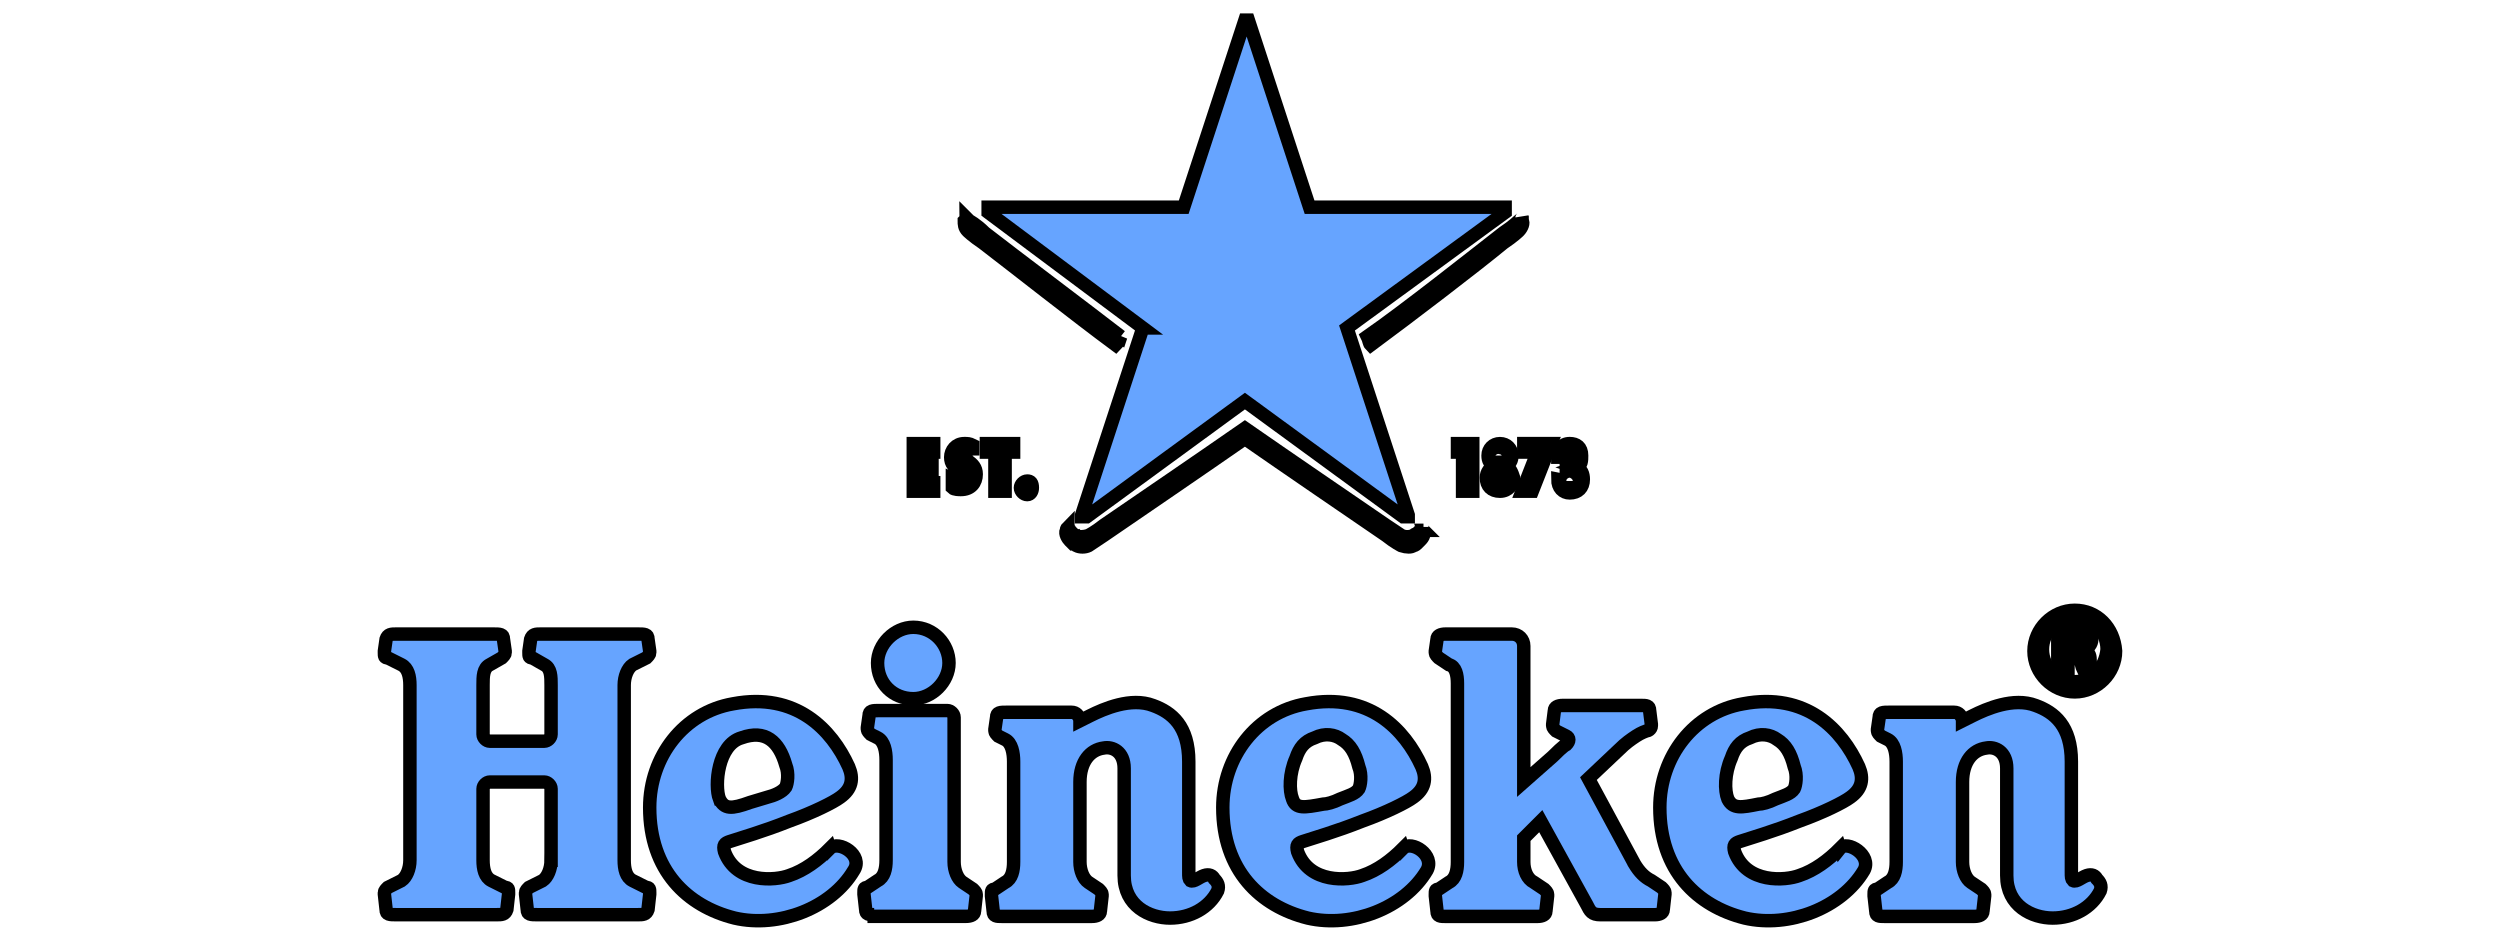
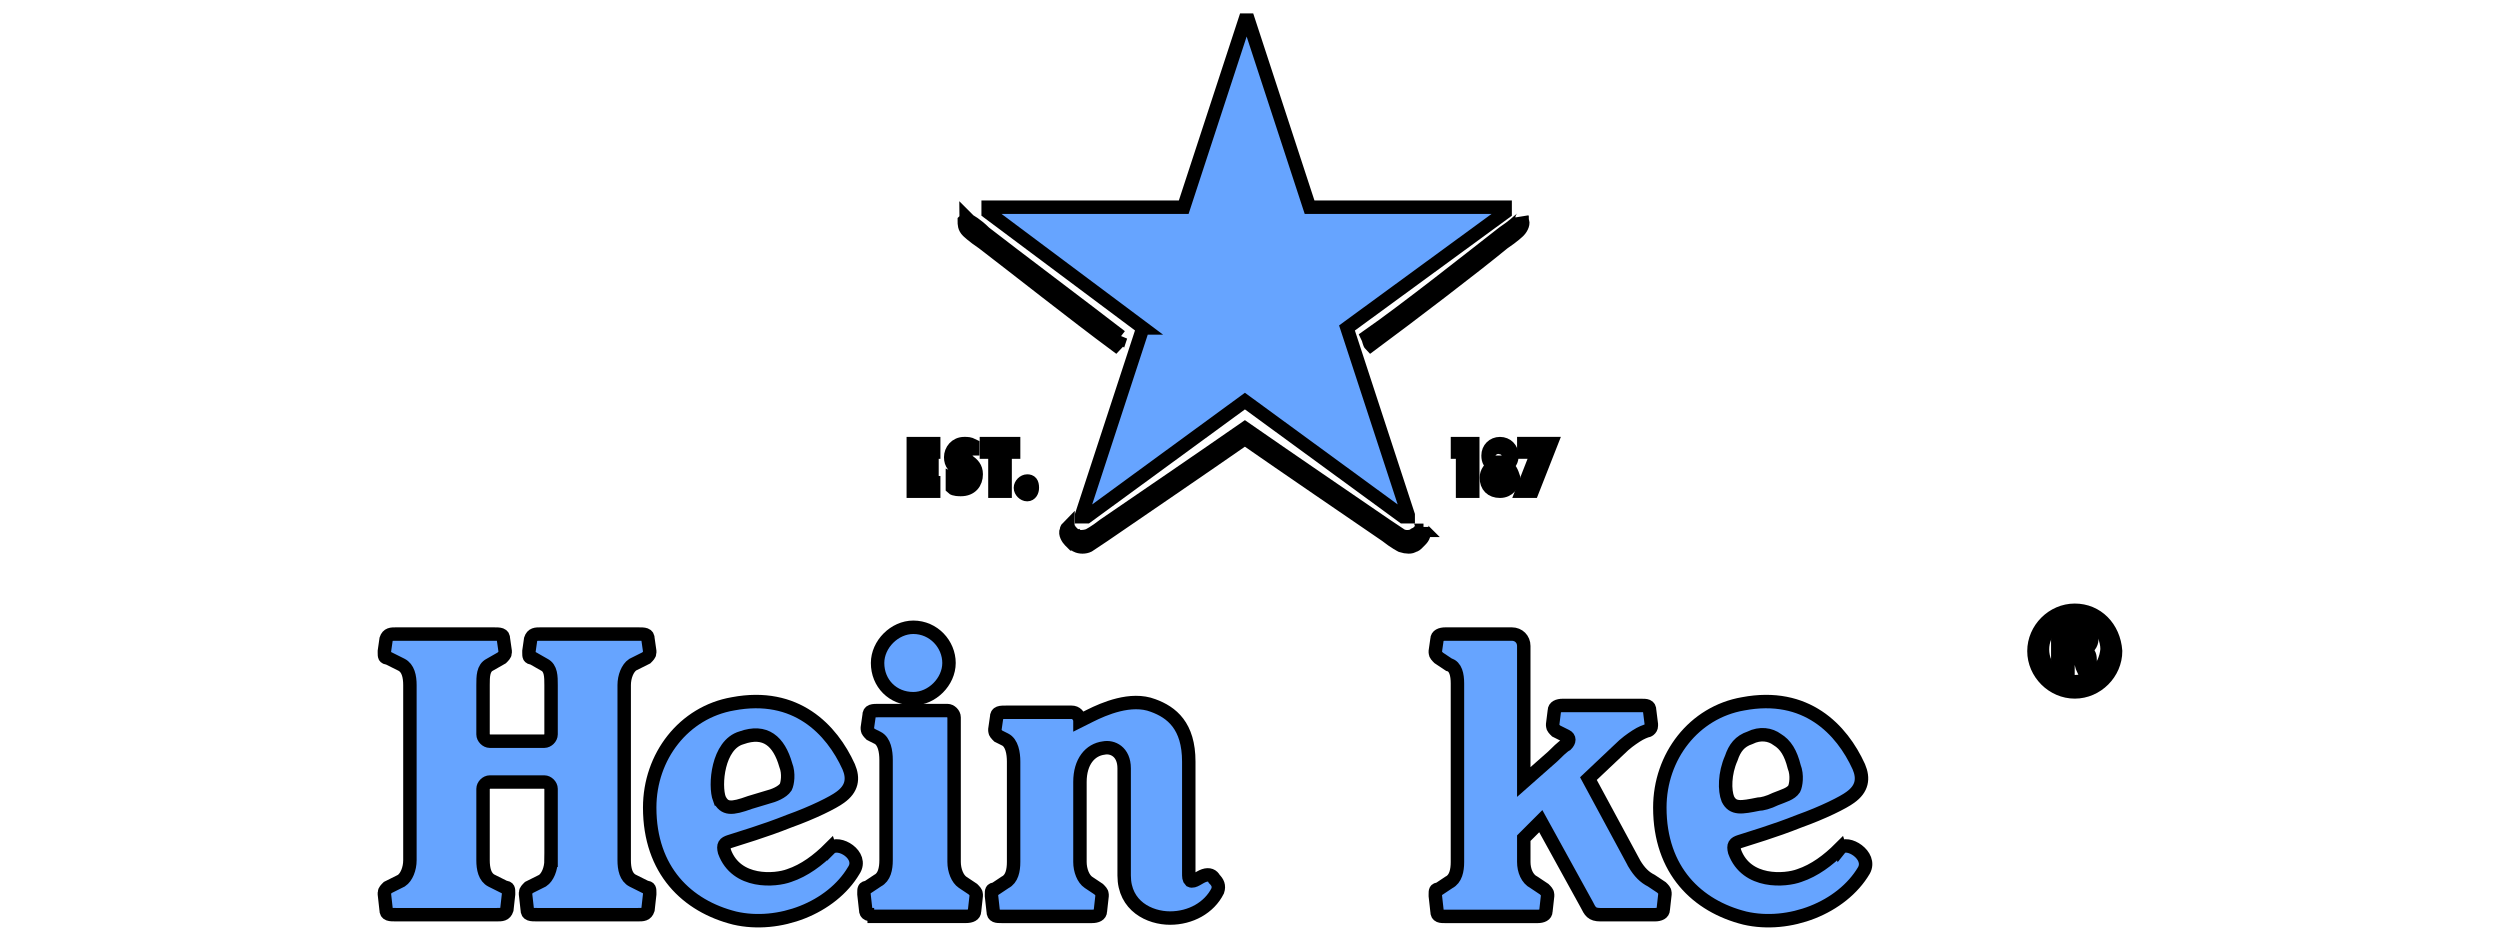
<svg xmlns="http://www.w3.org/2000/svg" width="186" height="70">
  <style type="text/css">.st0{fill:#66A4FF;}
	.st1{fill:#99C3FF;}</style>
  <title>Postcode_API_aanleverbestand</title>
  <g>
    <title>background</title>
    <rect fill="none" id="canvas_background" height="72" width="188" y="-1" x="-1" />
  </g>
  <g>
    <title>Layer 1</title>
    <g stroke="null" id="svg_1">
      <path stroke="null" id="svg_2" d="m154.363,50.718c-1.265,0 -2.404,-1.012 -2.404,-2.404c0,-1.265 1.012,-2.404 2.404,-2.404c1.265,0 2.404,1.012 2.404,2.404c-0.127,1.392 -1.139,2.404 -2.404,2.404l0,0zm0,-5.314c-1.645,0 -3.037,1.392 -3.037,3.037c0,1.645 1.392,3.037 3.037,3.037c1.645,0 3.037,-1.392 3.037,-3.037c-0.127,-1.771 -1.392,-3.037 -3.037,-3.037l0,0z" class="st0" />
      <path stroke="null" id="svg_3" d="m154.363,47.934c-0.253,0 -0.633,0 -0.633,0l0,-0.759c0,0 0.253,0 0.506,0c0.253,0 0.506,0.127 0.506,0.38c0.127,0.253 -0.127,0.38 -0.38,0.38l0,0zm0.759,0.38c0.253,-0.127 0.506,-0.38 0.506,-0.759c0,-0.633 -0.633,-0.886 -1.012,-0.886c-0.253,0 -1.518,0 -1.518,0l0,3.163l0.759,0l0,-1.265c0,0 0,0 0.253,0c0.38,0 0.633,0.127 0.633,0.506c0.127,0.253 0.127,0.506 0.253,0.759c0.253,0 0.38,0 0.759,0c-0.127,-0.127 -0.253,-0.38 -0.253,-0.759c0,-0.38 -0.127,-0.506 -0.38,-0.759l0,0z" class="st0" />
      <path stroke="null" id="svg_4" d="m53.525,59.448c-0.38,-1.012 -0.127,-4.049 1.645,-4.555c1.771,-0.633 2.783,0.253 3.29,2.024c0.253,0.633 0.127,1.392 0,1.645c-0.253,0.38 -0.886,0.633 -1.392,0.759l-1.265,0.38c-1.392,0.506 -1.898,0.506 -2.277,-0.253l0,0zm8.224,3.669c-0.886,0.886 -1.898,1.645 -3.037,2.024c-1.012,0.38 -3.922,0.633 -4.808,-1.771c-0.127,-0.506 0,-0.633 0.38,-0.759c0.759,-0.253 2.53,-0.759 4.428,-1.518c1.771,-0.633 3.29,-1.392 3.796,-1.771c0.886,-0.633 1.012,-1.392 0.633,-2.277c-1.265,-2.783 -3.922,-5.567 -8.604,-4.681c-3.669,0.633 -6.2,3.922 -6.2,7.718c0,4.681 2.783,7.338 6.326,8.224c3.29,0.759 7.212,-0.759 8.857,-3.543c0.759,-1.139 -1.139,-2.277 -1.771,-1.645l0,0z" class="st0" />
-       <path stroke="null" id="svg_5" d="m96.163,59.448c-0.253,-0.633 -0.253,-1.898 0.253,-3.037c0.253,-0.759 0.633,-1.265 1.392,-1.518c0.759,-0.38 1.518,-0.253 2.024,0.127c0.633,0.38 1.012,1.012 1.265,2.024c0.253,0.633 0.127,1.392 0,1.645c-0.253,0.38 -0.759,0.506 -1.392,0.759c-0.506,0.253 -1.012,0.38 -1.265,0.38c-1.392,0.253 -2.024,0.38 -2.277,-0.38l0,0zm8.224,3.669c-0.886,0.886 -1.898,1.645 -3.037,2.024c-1.012,0.38 -3.922,0.633 -4.808,-1.771c-0.127,-0.506 0,-0.633 0.38,-0.759c0.759,-0.253 2.53,-0.759 4.428,-1.518c1.771,-0.633 3.29,-1.392 3.796,-1.771c0.886,-0.633 1.012,-1.392 0.633,-2.277c-1.265,-2.783 -3.922,-5.567 -8.604,-4.681c-3.669,0.633 -6.2,3.922 -6.2,7.718c0,4.681 2.783,7.338 6.326,8.224c3.29,0.759 7.212,-0.759 8.857,-3.543c0.633,-1.139 -1.139,-2.277 -1.771,-1.645l0,0z" class="st0" />
      <path stroke="null" id="svg_6" d="m128.553,59.448c-0.253,-0.633 -0.253,-1.898 0.253,-3.037c0.253,-0.759 0.633,-1.265 1.392,-1.518c0.759,-0.38 1.518,-0.253 2.024,0.127c0.633,0.38 1.012,1.012 1.265,2.024c0.253,0.633 0.127,1.392 0,1.645c-0.253,0.38 -0.759,0.506 -1.392,0.759c-0.506,0.253 -1.012,0.38 -1.265,0.38c-1.265,0.253 -1.898,0.38 -2.277,-0.38l0,0zm8.35,3.669c-0.886,0.886 -1.898,1.645 -3.037,2.024c-1.012,0.38 -3.922,0.633 -4.808,-1.771c-0.127,-0.506 0,-0.633 0.38,-0.759c0.759,-0.253 2.53,-0.759 4.428,-1.518c1.771,-0.633 3.29,-1.392 3.796,-1.771c0.886,-0.633 1.012,-1.392 0.633,-2.277c-1.265,-2.783 -3.922,-5.567 -8.604,-4.681c-3.669,0.633 -6.2,3.922 -6.2,7.718c0,4.681 2.783,7.338 6.326,8.224c3.29,0.759 7.212,-0.759 8.857,-3.543c0.633,-1.139 -1.265,-2.277 -1.771,-1.645l0,0z" class="st0" />
      <path stroke="null" id="svg_7" d="m40.999,64.003c0,0.633 -0.253,1.265 -0.633,1.518l-1.012,0.506c-0.127,0.127 -0.253,0.253 -0.253,0.38c0,0 0,0.127 0,0.127l0.127,1.139c0,0.38 0.253,0.38 0.759,0.38l7.465,0c0.38,0 0.633,0 0.759,-0.38l0.127,-1.139c0,-0.127 0,-0.127 0,-0.127c0,-0.253 0,-0.38 -0.253,-0.38l-1.012,-0.506c-0.506,-0.253 -0.633,-0.886 -0.633,-1.518l0,-13.032c0,-0.633 0.253,-1.265 0.633,-1.518l1.012,-0.506c0.127,-0.127 0.253,-0.253 0.253,-0.38c0,0 0,-0.127 0,-0.127l-0.127,-0.886c0,-0.38 -0.253,-0.38 -0.759,-0.38l-7.212,0c-0.38,0 -0.633,0 -0.759,0.38l-0.127,0.886c0,0.127 0,0.127 0,0.127c0,0.253 0,0.38 0.253,0.38l0.886,0.506c0.506,0.253 0.506,0.886 0.506,1.518l0,3.669c0,0.253 -0.253,0.506 -0.506,0.506l-4.049,0c-0.253,0 -0.506,-0.253 -0.506,-0.506l0,-3.669c0,-0.633 0,-1.265 0.506,-1.518l0.886,-0.506c0.127,-0.127 0.253,-0.253 0.253,-0.38c0,0 0,-0.127 0,-0.127l-0.127,-0.886c0,-0.38 -0.253,-0.38 -0.759,-0.38l-7.212,0c-0.38,0 -0.633,0 -0.759,0.38l-0.127,0.886c0,0.127 0,0.127 0,0.127c0,0.253 0,0.38 0.253,0.38l1.012,0.506c0.506,0.253 0.633,0.886 0.633,1.518l0,13.032c0,0.633 -0.253,1.265 -0.633,1.518l-1.012,0.506c-0.127,0.127 -0.253,0.253 -0.253,0.38c0,0 0,0.127 0,0.127l0.127,1.139c0,0.38 0.253,0.38 0.759,0.38l7.465,0c0.38,0 0.633,0 0.759,-0.38l0.127,-1.139c0,-0.127 0,-0.127 0,-0.127c0,-0.253 0,-0.38 -0.253,-0.38l-1.012,-0.506c-0.506,-0.253 -0.633,-0.886 -0.633,-1.518l0,-5.314c0,-0.253 0.253,-0.506 0.506,-0.506l4.049,0c0.253,0 0.506,0.253 0.506,0.506l0,5.314l0,0z" class="st0" />
      <path stroke="null" id="svg_8" d="m70.606,49.326c0,1.392 -1.265,2.657 -2.657,2.657c-1.518,0 -2.657,-1.139 -2.657,-2.657c0,-1.392 1.265,-2.657 2.657,-2.657c1.518,0 2.657,1.265 2.657,2.657l0,0z" class="st0" />
      <path stroke="null" id="svg_9" d="m65.039,68.052c-0.38,0 -0.633,0 -0.633,-0.38l-0.127,-1.139c0,-0.127 0,-0.127 0,-0.127c0,-0.253 0,-0.38 0.253,-0.38l0.759,-0.506c0.506,-0.253 0.633,-0.886 0.633,-1.518l0,-7.465c0,-0.633 -0.127,-1.392 -0.633,-1.645l-0.506,-0.253c-0.127,-0.127 -0.253,-0.253 -0.253,-0.38c0,0 0,-0.127 0,-0.127l0.127,-0.886c0,-0.38 0.253,-0.38 0.759,-0.38l5.061,0c0.253,0 0.506,0.253 0.506,0.506l0,10.754c0,0.633 0.253,1.265 0.633,1.518l0.759,0.506c0.127,0.127 0.253,0.253 0.253,0.38c0,0 0,0.127 0,0.127l-0.127,1.139c0,0.253 -0.253,0.38 -0.633,0.38l-6.832,0l0,-0.127z" class="st0" />
      <path stroke="null" id="svg_10" d="m80.348,53.628c0,0 0.253,-0.127 0.759,-0.38c1.012,-0.506 3.037,-1.392 4.681,-0.759c1.392,0.506 2.657,1.518 2.657,4.175c0,3.037 0,6.959 0,8.224c0,0.38 0,0.506 0.127,0.633c0.253,0.127 0.633,-0.253 1.012,-0.38c0.38,-0.127 0.633,0 0.759,0.253c0.253,0.253 0.38,0.506 0.253,0.886c-0.633,1.265 -2.024,2.024 -3.543,2.024c-1.518,0 -3.416,-0.886 -3.416,-3.163c0,-2.277 0,-6.959 0,-7.971c0,-1.265 -0.886,-1.645 -1.518,-1.518c-1.012,0.127 -1.771,1.012 -1.771,2.53l0,5.947c0,0.633 0.253,1.265 0.633,1.518l0.759,0.506c0.127,0.127 0.253,0.253 0.253,0.38c0,0 0,0.127 0,0.127l-0.127,1.139c0,0.253 -0.253,0.38 -0.633,0.38l-6.706,0c-0.38,0 -0.633,0 -0.633,-0.38l-0.127,-1.139c0,-0.127 0,-0.127 0,-0.127c0,-0.253 0,-0.38 0.253,-0.38l0.759,-0.506c0.506,-0.253 0.633,-0.886 0.633,-1.518l0,-7.465c0,-0.633 -0.127,-1.392 -0.633,-1.645l-0.506,-0.253c-0.127,-0.127 -0.253,-0.253 -0.253,-0.38c0,0 0,-0.127 0,-0.127l0.127,-0.886c0,-0.38 0.253,-0.38 0.759,-0.38l4.808,0c0.38,0 0.506,0.253 0.633,0.506l0,0.127l0,0z" class="st0" />
-       <path stroke="null" id="svg_11" d="m146.013,53.628c0,0 0.253,-0.127 0.759,-0.38c1.012,-0.506 3.037,-1.392 4.681,-0.759c1.392,0.506 2.657,1.518 2.657,4.175c0,3.037 0,6.959 0,8.224c0,0.38 0,0.506 0.127,0.633c0.253,0.127 0.633,-0.253 1.012,-0.38c0.38,-0.127 0.633,0 0.759,0.253c0.253,0.253 0.38,0.506 0.253,0.886c-0.633,1.265 -2.024,2.024 -3.543,2.024c-1.518,0 -3.416,-0.886 -3.416,-3.163c0,-2.277 0,-6.959 0,-7.971c0,-1.265 -0.886,-1.645 -1.518,-1.518c-1.012,0.127 -1.771,1.012 -1.771,2.53l0,5.947c0,0.633 0.253,1.265 0.633,1.518l0.759,0.506c0.127,0.127 0.253,0.253 0.253,0.38c0,0 0,0.127 0,0.127l-0.127,1.139c0,0.253 -0.253,0.38 -0.633,0.38l-6.706,0c-0.38,0 -0.633,0 -0.633,-0.38l-0.127,-1.139c0,-0.127 0,-0.127 0,-0.127c0,-0.253 0,-0.38 0.253,-0.38l0.759,-0.506c0.506,-0.253 0.633,-0.886 0.633,-1.518l0,-7.465c0,-0.633 -0.127,-1.392 -0.633,-1.645l-0.506,-0.253c-0.127,-0.127 -0.253,-0.253 -0.253,-0.38c0,0 0,-0.127 0,-0.127l0.127,-0.886c0,-0.38 0.253,-0.38 0.759,-0.38l4.808,0c0.38,0 0.506,0.253 0.633,0.506l0,0.127l0,0z" class="st0" />
      <path stroke="null" id="svg_12" d="m121.594,64.256c0.38,0.633 0.759,1.012 1.265,1.265l0.759,0.506c0.127,0.127 0.253,0.253 0.253,0.38c0,0 0,0.127 0,0.127l-0.127,1.139c0,0.253 -0.253,0.38 -0.633,0.38l-4.049,0c-0.633,0 -0.759,-0.253 -1.012,-0.759l-3.416,-6.2l-1.265,1.265l0,1.771c0,0.633 0.253,1.265 0.759,1.518l0.759,0.506c0.127,0.127 0.253,0.253 0.253,0.38c0,0 0,0.127 0,0.127l-0.127,1.139c0,0.253 -0.253,0.38 -0.633,0.38l-6.832,0c-0.38,0 -0.633,0 -0.633,-0.38l-0.127,-1.139c0,-0.127 0,-0.127 0,-0.127c0,-0.253 0,-0.38 0.253,-0.38l0.759,-0.506c0.506,-0.253 0.633,-0.886 0.633,-1.518l0,-13.285c0,-0.633 -0.127,-1.265 -0.633,-1.392l-0.759,-0.506c-0.127,-0.127 -0.253,-0.253 -0.253,-0.38c0,0 0,-0.127 0,-0.127l0.127,-0.886c0,-0.253 0.253,-0.38 0.633,-0.38l4.934,0c0.506,0 0.886,0.38 0.886,0.886l0,10.122l2.151,-1.898c0.253,-0.253 0.759,-0.759 1.012,-0.886c0.253,-0.253 0.253,-0.506 0,-0.633l-0.759,-0.38c-0.127,-0.127 -0.253,-0.253 -0.253,-0.38c0,0 0,-0.127 0,-0.127l0.127,-1.012c0,-0.253 0.253,-0.38 0.633,-0.38l5.82,0c0.38,0 0.633,0 0.633,0.38l0.127,1.012c0,0 0,0.127 0,0.127c0,0.253 -0.253,0.38 -0.38,0.38c0,0 -0.38,0.127 -0.759,0.38c-0.38,0.253 -0.759,0.506 -1.265,1.012l-2.277,2.151l3.416,6.326l0,0z" class="st0" />
-       <path stroke="null" id="svg_13" d="m116.533,35.788l0,0l-0.633,-0.127c0,0.633 0.38,1.012 0.886,1.012c0.633,0 1.012,-0.38 1.012,-1.012c0,-0.38 -0.127,-0.759 -0.506,-0.886l0,0c0.38,-0.127 0.38,-0.506 0.38,-0.886c0,-0.633 -0.38,-0.886 -0.886,-0.886c-0.633,0 -0.886,0.506 -0.886,1.012l0.633,0l0,-0.127c0,-0.127 0,-0.38 0.253,-0.38c0.253,0 0.253,0.253 0.253,0.38c0,0.38 -0.127,0.506 -0.506,0.506l0,0.633c0.38,0 0.506,0.127 0.506,0.506c0,0.253 0,0.506 -0.253,0.506c-0.253,0 -0.253,-0.127 -0.253,-0.253" class="st1" />
      <polygon stroke="null" id="svg_14" points="115.394,33.005 113.37,33.005 113.37,33.637 114.382,33.637 113.244,36.547 114.003,36.547 115.394,33.005 " class="st1" />
      <path stroke="null" id="svg_15" d="m111.472,36.041c-0.253,0 -0.253,-0.38 -0.253,-0.506c0,-0.127 0,-0.506 0.253,-0.506c0.253,0 0.253,0.38 0.253,0.506c0.127,0.127 0,0.506 -0.253,0.506m0,-2.53c0.253,0 0.253,0.253 0.253,0.38c0,0.127 0,0.38 -0.253,0.38c-0.127,0 -0.253,-0.253 -0.253,-0.38c0.127,-0.127 0.127,-0.38 0.253,-0.38m0.506,1.139l0,0c0.38,-0.127 0.506,-0.38 0.506,-0.759c0,-0.506 -0.38,-0.886 -0.886,-0.886c-0.506,0 -0.886,0.38 -0.886,0.886c0,0.38 0.127,0.633 0.506,0.759l0,0c-0.38,0.127 -0.633,0.506 -0.633,0.886c0,0.633 0.38,1.012 1.012,1.012c0.633,0 1.012,-0.506 1.012,-1.012c-0.127,-0.38 -0.253,-0.759 -0.633,-0.886" class="st1" />
      <polygon stroke="null" id="svg_16" points="109.574,33.005 108.436,33.005 108.436,33.637 108.815,33.637 108.815,36.547 109.574,36.547 109.574,33.005 " class="st1" />
      <polygon stroke="null" id="svg_17" points="69.467,33.005 67.949,33.005 67.949,36.547 69.467,36.547 69.467,35.915 68.708,35.915 68.708,35.156 69.34,35.156 69.34,34.523 68.708,34.523 68.708,33.637 69.467,33.637 69.467,33.005 " class="st1" />
      <path stroke="null" id="svg_18" d="m76.426,35.788c-0.253,0 -0.506,0.253 -0.506,0.506c0,0.253 0.253,0.506 0.506,0.506c0.253,0 0.38,-0.253 0.38,-0.506c0,-0.38 -0.127,-0.506 -0.38,-0.506" class="st1" />
      <polygon stroke="null" id="svg_19" points="75.413,33.005 73.389,33.005 73.389,33.637 74.022,33.637 74.022,36.547 74.781,36.547 74.781,33.637 75.413,33.637 75.413,33.005 " class="st1" />
      <path stroke="null" id="svg_20" d="m72.377,33.89l0,-0.759c-0.253,-0.127 -0.38,-0.127 -0.633,-0.127c-0.633,0 -1.012,0.506 -1.012,1.012c0,0.506 0.253,0.759 0.759,1.012c0.253,0.127 0.506,0.253 0.506,0.506c0,0.253 -0.253,0.38 -0.506,0.38c-0.253,0 -0.38,-0.127 -0.633,-0.253l0,0.633c0.127,0.127 0.506,0.127 0.633,0.127c0.759,0 1.139,-0.506 1.139,-1.139c0,-1.012 -1.139,-1.012 -1.139,-1.645c0,-0.253 0.127,-0.38 0.38,-0.38c0.127,0.38 0.38,0.506 0.506,0.633" class="st1" />
      <path stroke="null" id="svg_21" d="m113.244,16.177c0,0.127 -0.127,0.127 -0.253,0.253c0,0 -0.38,0.38 -1.139,0.886c-2.277,1.771 -7.212,5.694 -10.122,7.718c0.127,0.253 0.127,0.506 0.253,0.633c2.91,-2.151 7.718,-5.82 9.869,-7.591c0.759,-0.506 1.139,-0.886 1.139,-0.886c0.253,-0.253 0.38,-0.633 0.253,-0.759c0,-0.127 0,-0.253 0,-0.253l0,0zm-29.859,8.857c-2.783,-2.151 -7.844,-5.947 -10.122,-7.718c-0.633,-0.633 -1.139,-0.886 -1.139,-0.886c-0.127,-0.127 -0.127,-0.127 -0.253,-0.253c0,0 0,0.127 -0.127,0.253c0,0.253 0,0.506 0.253,0.759c0,0 0.38,0.38 1.139,0.886c2.151,1.645 6.959,5.44 9.869,7.591c0.253,-0.253 0.253,-0.38 0.38,-0.633l0,0zm22.521,14.424c0.127,0.38 -0.127,0.633 -0.253,0.759c-0.127,0.127 -0.253,0.253 -0.253,0.253s-0.127,0.127 -0.253,0.127c-0.127,0.127 -0.506,0.127 -0.886,0c0,0 -0.506,-0.253 -1.139,-0.759c-2.404,-1.645 -7.591,-5.187 -10.501,-7.212c-2.91,2.024 -8.097,5.567 -10.501,7.212c-0.759,0.506 -1.139,0.759 -1.139,0.759c-0.253,0.127 -0.633,0.127 -0.886,0c-0.127,-0.127 -0.253,-0.127 -0.253,-0.127s-0.127,-0.127 -0.253,-0.253c-0.127,-0.127 -0.38,-0.506 -0.253,-0.759c0,0 0,-0.127 0.127,-0.253c0,0.127 0.127,0.127 0.127,0.253c0.127,0.127 0.253,0.253 0.253,0.253s0.127,0.127 0.253,0.127c0.127,0.127 0.506,0.127 0.886,0c0,0 0.506,-0.253 1.139,-0.759c2.404,-1.645 7.591,-5.187 10.501,-7.212c2.91,2.024 8.097,5.567 10.501,7.212c0.759,0.506 1.139,0.759 1.139,0.759c0.253,0.127 0.633,0.127 0.886,0c0.127,-0.127 0.253,-0.127 0.253,-0.127s0.127,-0.127 0.253,-0.253c0,0 0.127,-0.127 0.127,-0.253c0,0.127 0.127,0.253 0.127,0.253l0,0z" class="st1" />
      <path stroke="null" id="svg_22" d="m85.029,24.401l-4.555,13.917c0,0 0,0 0,0.127c0,0 0,0 0.127,0c0,0 0.127,0 0.127,0c0,0 0,0 0.127,0l11.767,-8.604l11.767,8.604c0,0 0,0 0.127,0c0,0 0,0 0.127,0c0,0 0.127,0 0.127,0c0,0 0,0 0,-0.127l-4.555,-13.917l11.767,-8.604c0,0 0,0 0,-0.127c0,0 0,0 0,-0.127c0,0 0,-0.127 0,-0.127c0,0 0,0 0,0l-14.55,0l-4.555,-13.917c0,0 0,0 0,0c0,0 0,0 -0.127,0c0,0 -0.127,0 -0.127,0c0,0 0,0 0,0l-4.555,13.917l-14.55,0c0,0 0,0 0,0c0,0 0,0 0,0.127c0,0 0,0.127 0,0.127c0,0 0,0 0,0.127l11.514,8.604l0,0z" class="st0" />
    </g>
  </g>
</svg>